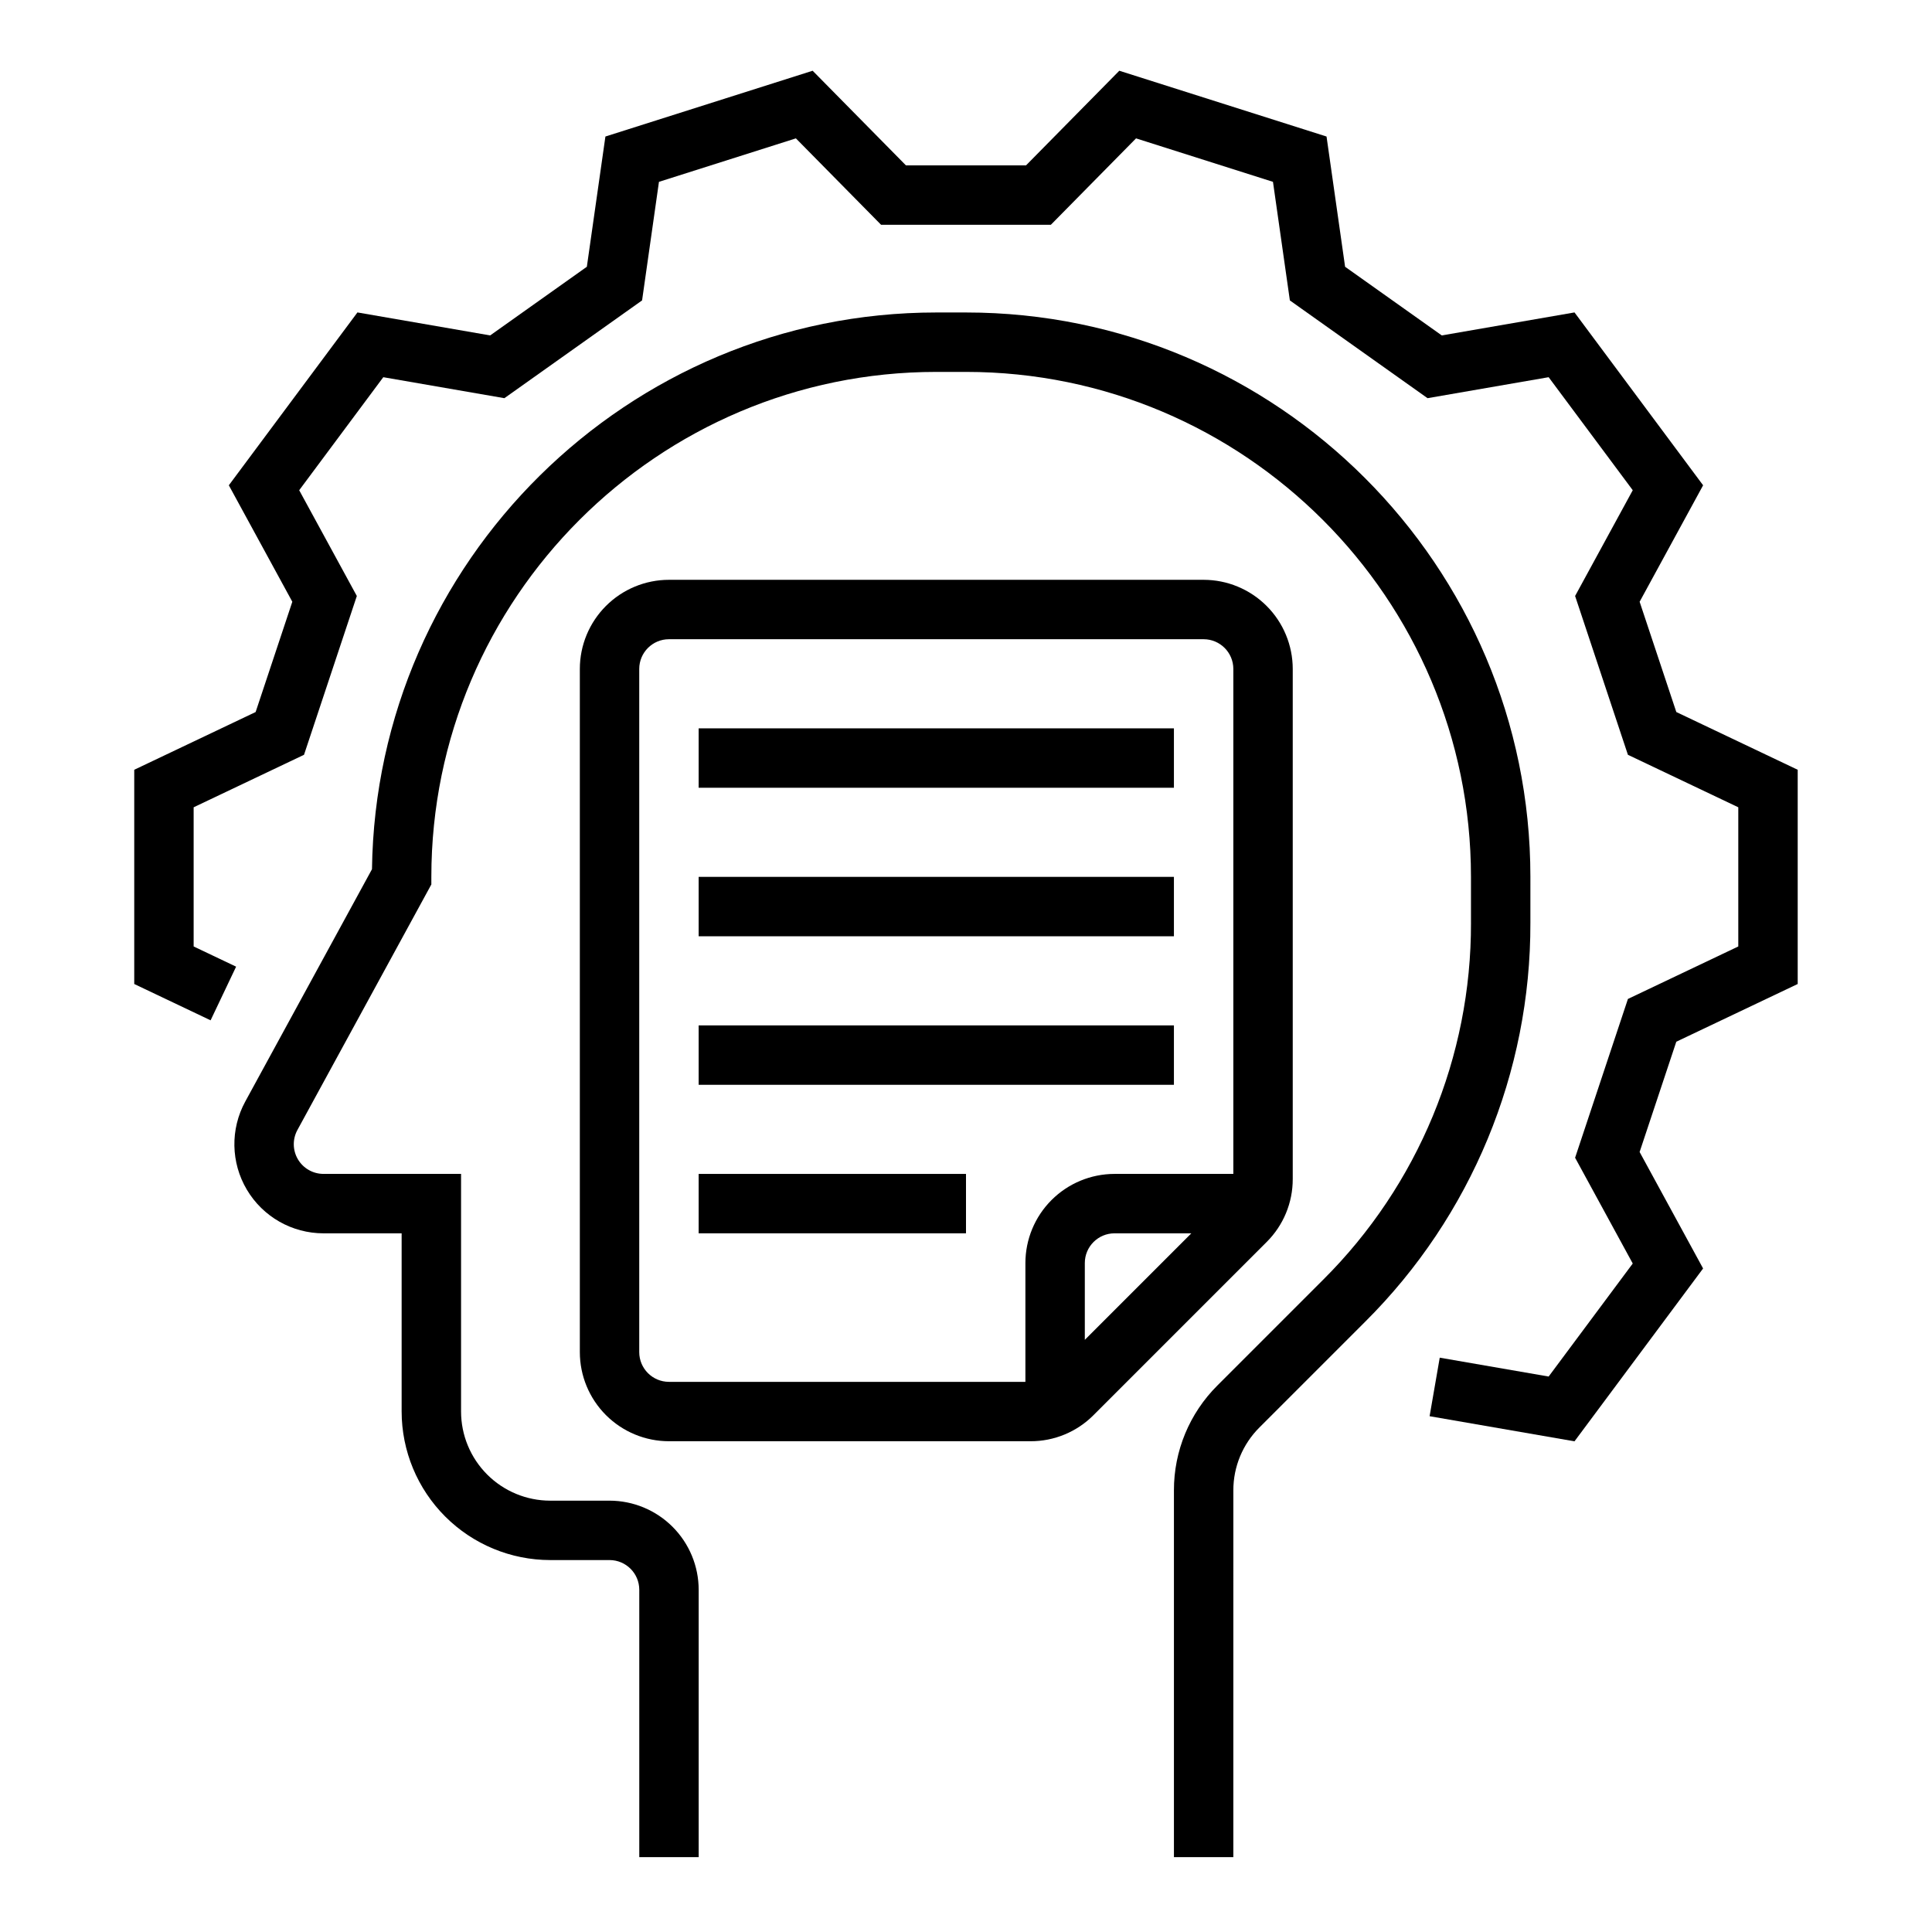
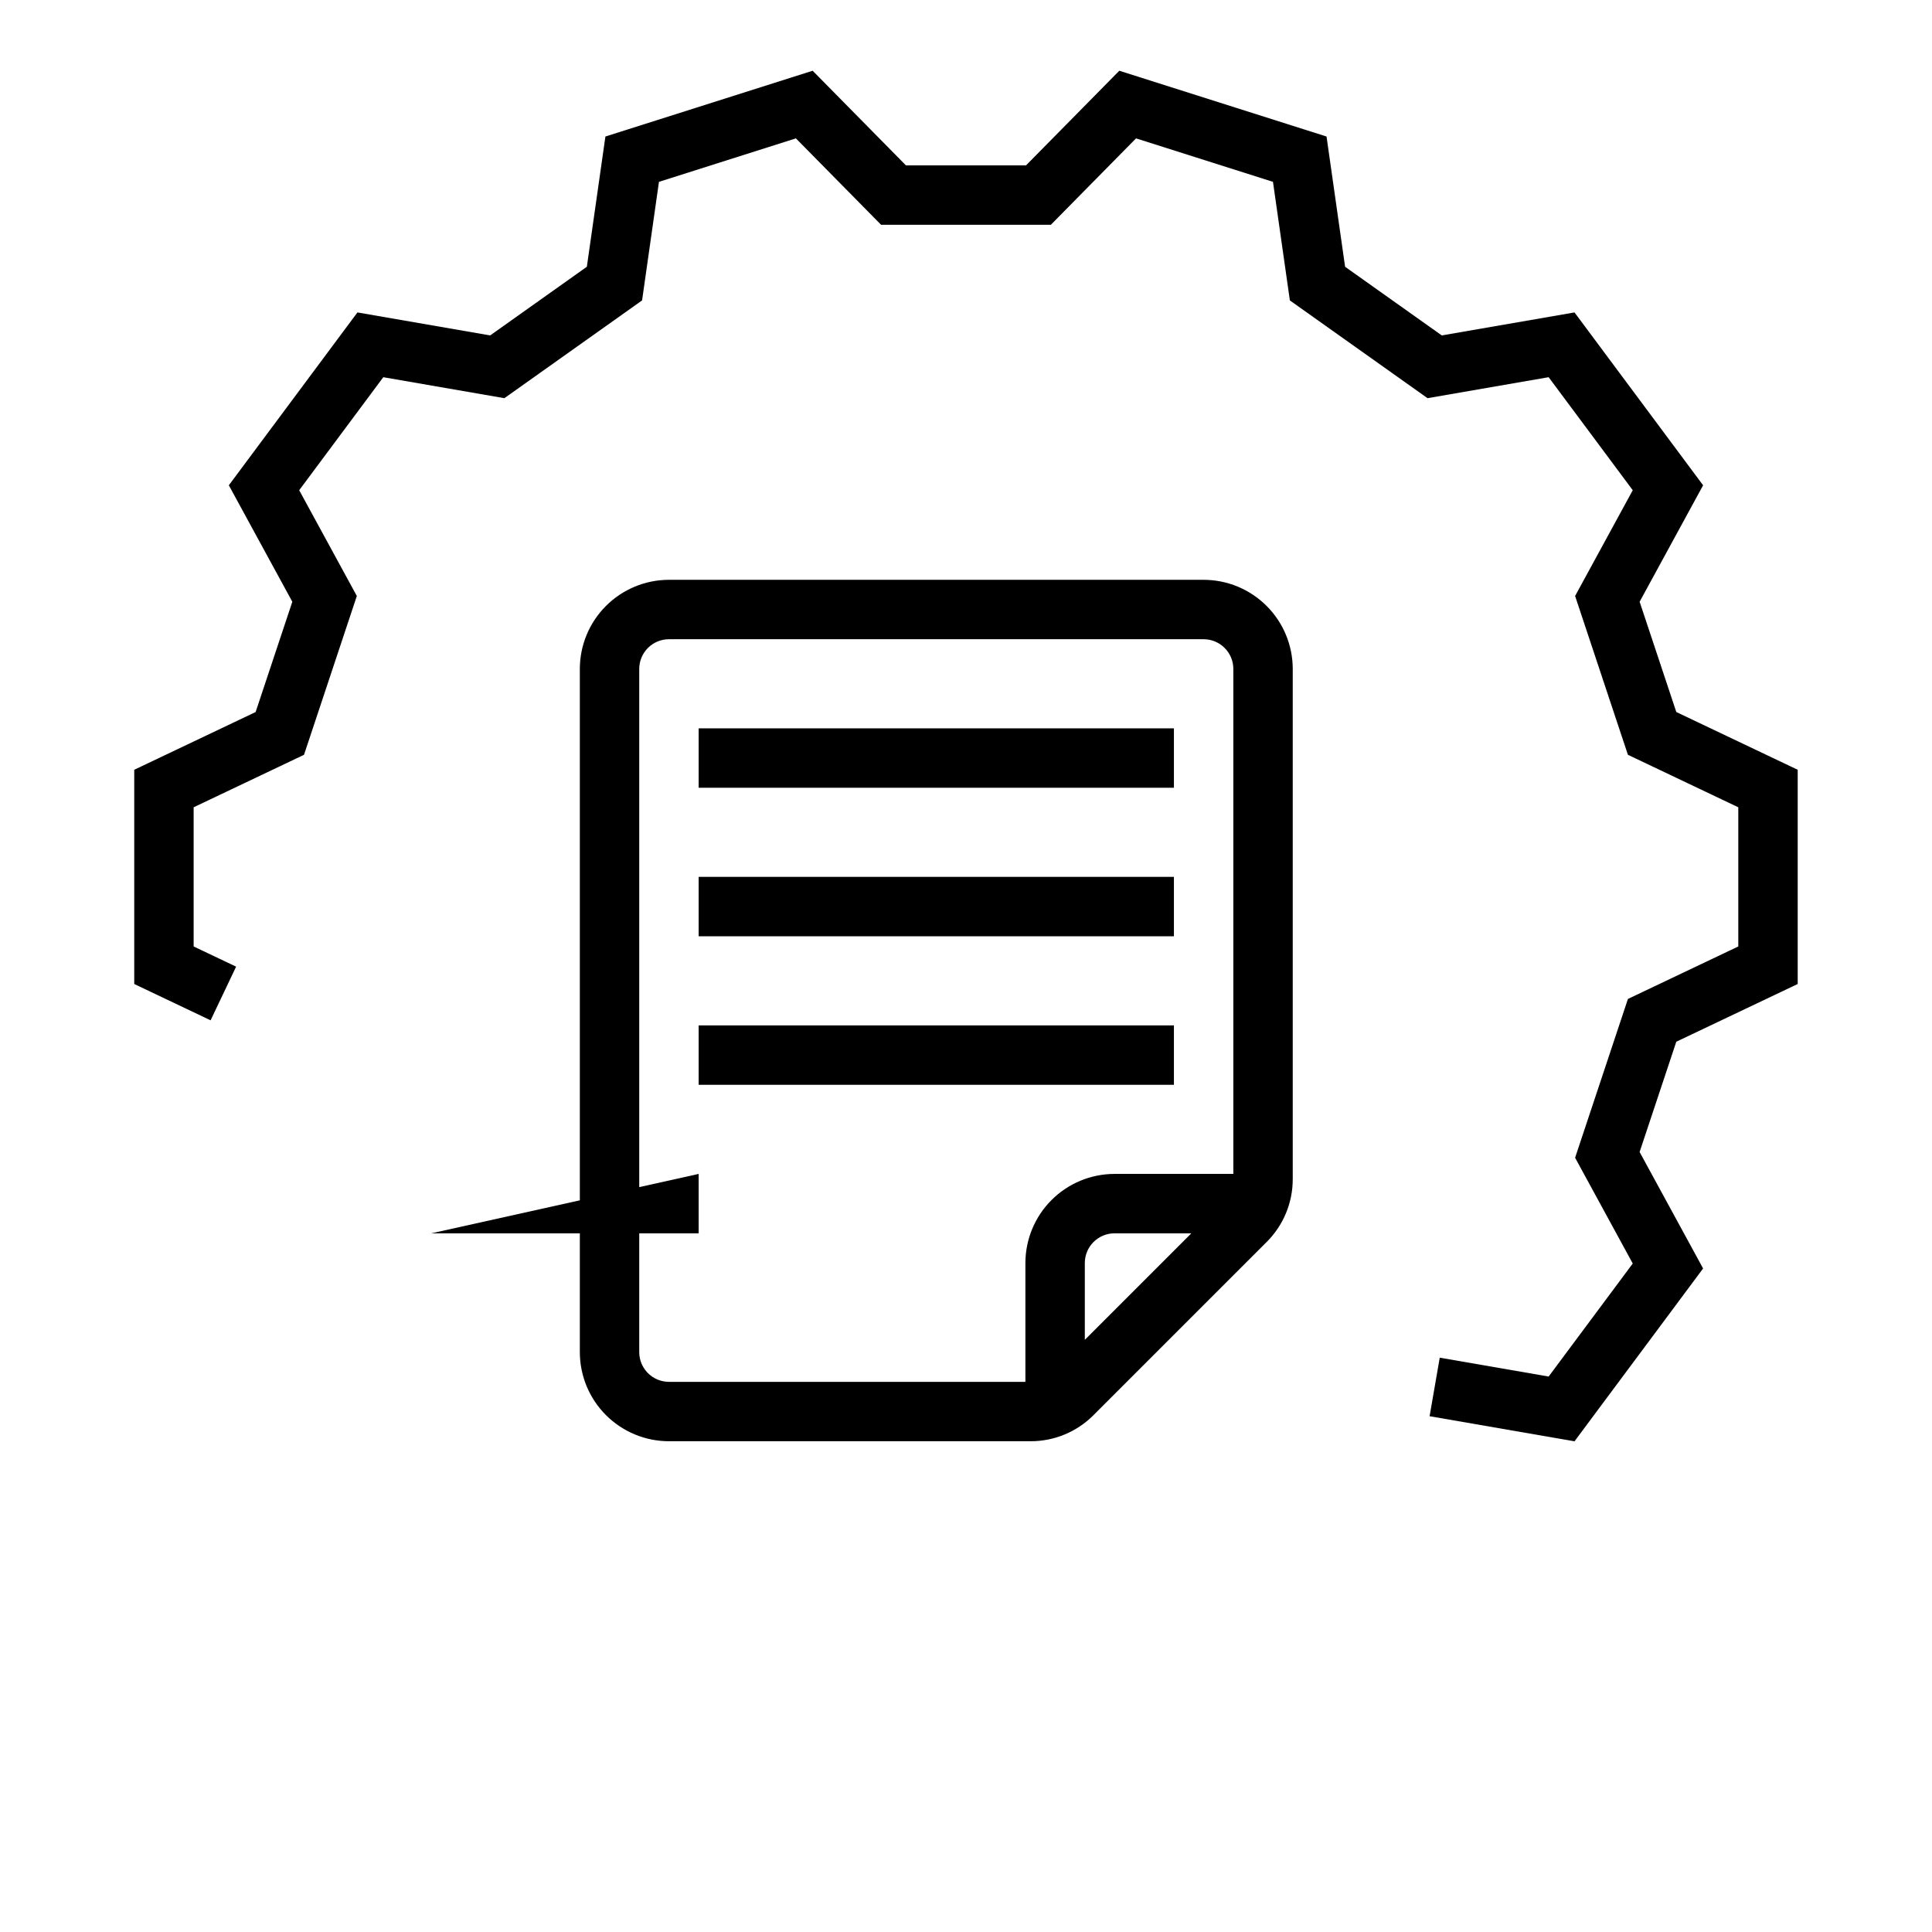
<svg xmlns="http://www.w3.org/2000/svg" fill="#000000" width="800px" height="800px" version="1.1" viewBox="144 144 512 512">
  <g>
    <path d="m620.41 404.77v-56.773l-32.168-15.301-9.723-29.223 16.824-30.867-34.082-45.809-35.172 6.094-25.625-18.195-4.918-34.516-54.918-17.434-24.727 25.086h-31.812l-24.73-25.086-54.918 17.434-4.918 34.516-25.625 18.195-35.172-6.094-34.082 45.809 16.824 30.867-9.723 29.223-32.168 15.301v56.773l20.234 9.625 6.762-14.219-11.254-5.352v-36.883l29.25-13.91 13.996-42.086-15.273-28.027 22.285-29.953 32.09 5.559 36.492-25.91 4.473-31.422 36.289-11.52 22.578 22.902h44.988l22.578-22.902 36.289 11.52 4.477 31.426 36.488 25.906 32.09-5.559 22.289 29.953-15.277 28.027 13.996 42.086 29.25 13.91v36.883l-29.246 13.91-14 42.082 15.277 28.031-22.289 29.953-28.859-5-2.688 15.512 38.398 6.656 34.082-45.809-16.824-30.867 9.723-29.223z" />
-     <path d="m549.57 376.38c0-82.473-67.098-149.57-149.57-149.57h-7.871c-81.789 0-148.46 66-149.55 147.54l-33.582 61.57c-3.992 7.316-3.832 16.195 0.426 23.363 4.254 7.168 11.973 11.562 20.305 11.562h20.711v47.23c0.012 10.438 4.164 20.441 11.543 27.82 7.379 7.379 17.383 11.527 27.816 11.539h15.746c4.344 0.008 7.867 3.527 7.871 7.875v70.848h15.742v-70.848c-0.004-6.262-2.496-12.266-6.922-16.691-4.43-4.43-10.43-6.918-16.691-6.926h-15.746c-6.262-0.008-12.262-2.496-16.691-6.926-4.426-4.426-6.918-10.43-6.922-16.691v-62.977h-36.457c-2.777 0-5.352-1.465-6.769-3.852-1.418-2.391-1.473-5.348-0.141-7.789l35.492-65.07v-2.008c0-73.793 60.035-133.82 133.82-133.82h7.871c73.789 0 133.82 60.035 133.82 133.82v12.156h0.004c0.098 35.512-14.02 69.586-39.199 94.629l-27.992 27.992c-7.406 7.367-11.559 17.387-11.531 27.832v97.168h15.742l0.004-97.168c-0.02-6.266 2.473-12.277 6.918-16.699l27.996-27.996-0.004 0.004c28.145-27.988 43.918-66.074 43.809-105.76z" />
    <path d="m486.59 456.45v-135.18c-0.008-6.262-2.496-12.262-6.926-16.691-4.426-4.426-10.43-6.918-16.688-6.922h-141.7c-6.262 0.004-12.262 2.496-16.691 6.922-4.426 4.43-6.918 10.43-6.922 16.691v181.06c0.004 6.262 2.496 12.262 6.922 16.691 4.43 4.426 10.43 6.918 16.691 6.922h95.816c6.266 0.02 12.281-2.473 16.699-6.914l45.883-45.883c4.441-4.418 6.934-10.434 6.914-16.699zm-55.102 42.621v-20.355c0.004-4.344 3.523-7.867 7.871-7.871h20.355zm39.359-43.973h-31.488c-6.262 0.008-12.266 2.5-16.691 6.926-4.43 4.426-6.918 10.43-6.926 16.691v31.488h-94.465c-4.344-0.004-7.867-3.527-7.871-7.871v-181.06c0.004-4.344 3.527-7.867 7.871-7.871h141.7c4.344 0.004 7.863 3.527 7.871 7.871z" />
    <path d="m329.15 337.02h125.95v15.742h-125.95z" />
    <path d="m329.15 376.38h125.95v15.742h-125.95z" />
    <path d="m329.15 415.74h125.95v15.742h-125.95z" />
-     <path d="m329.15 455.1h70.848v15.742h-70.848z" />
+     <path d="m329.15 455.1v15.742h-70.848z" />
  </g>
</svg>